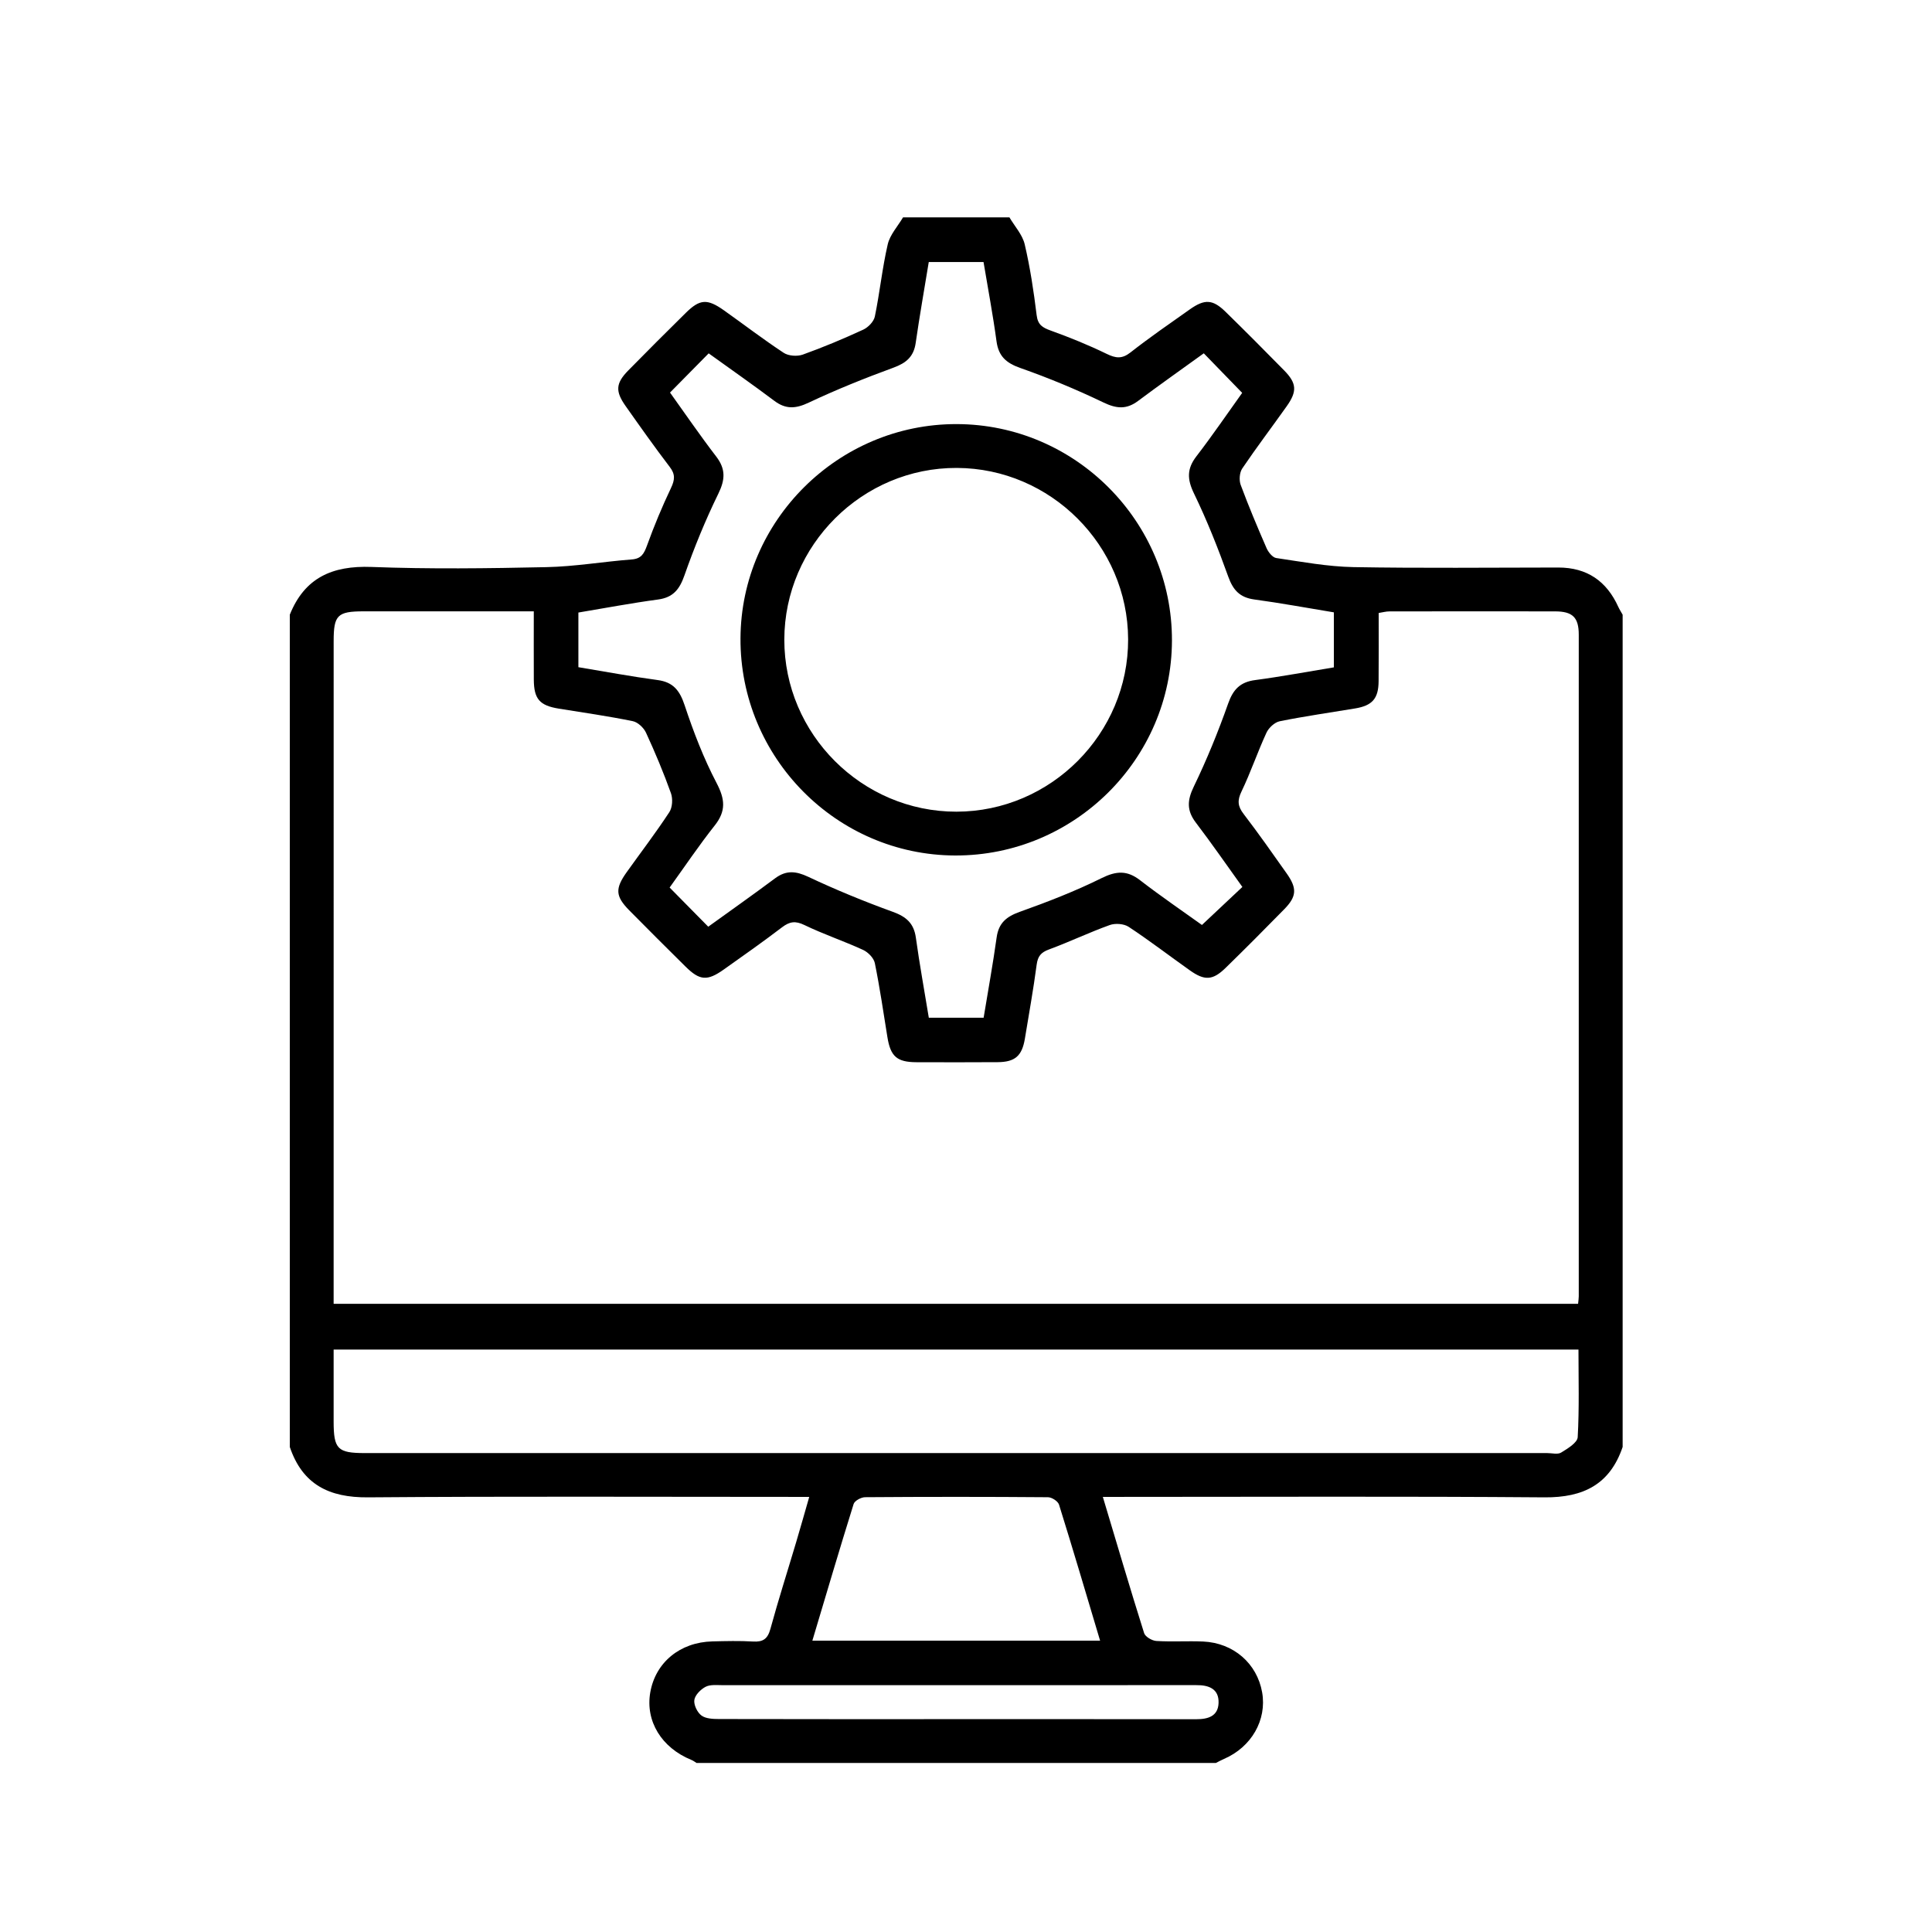
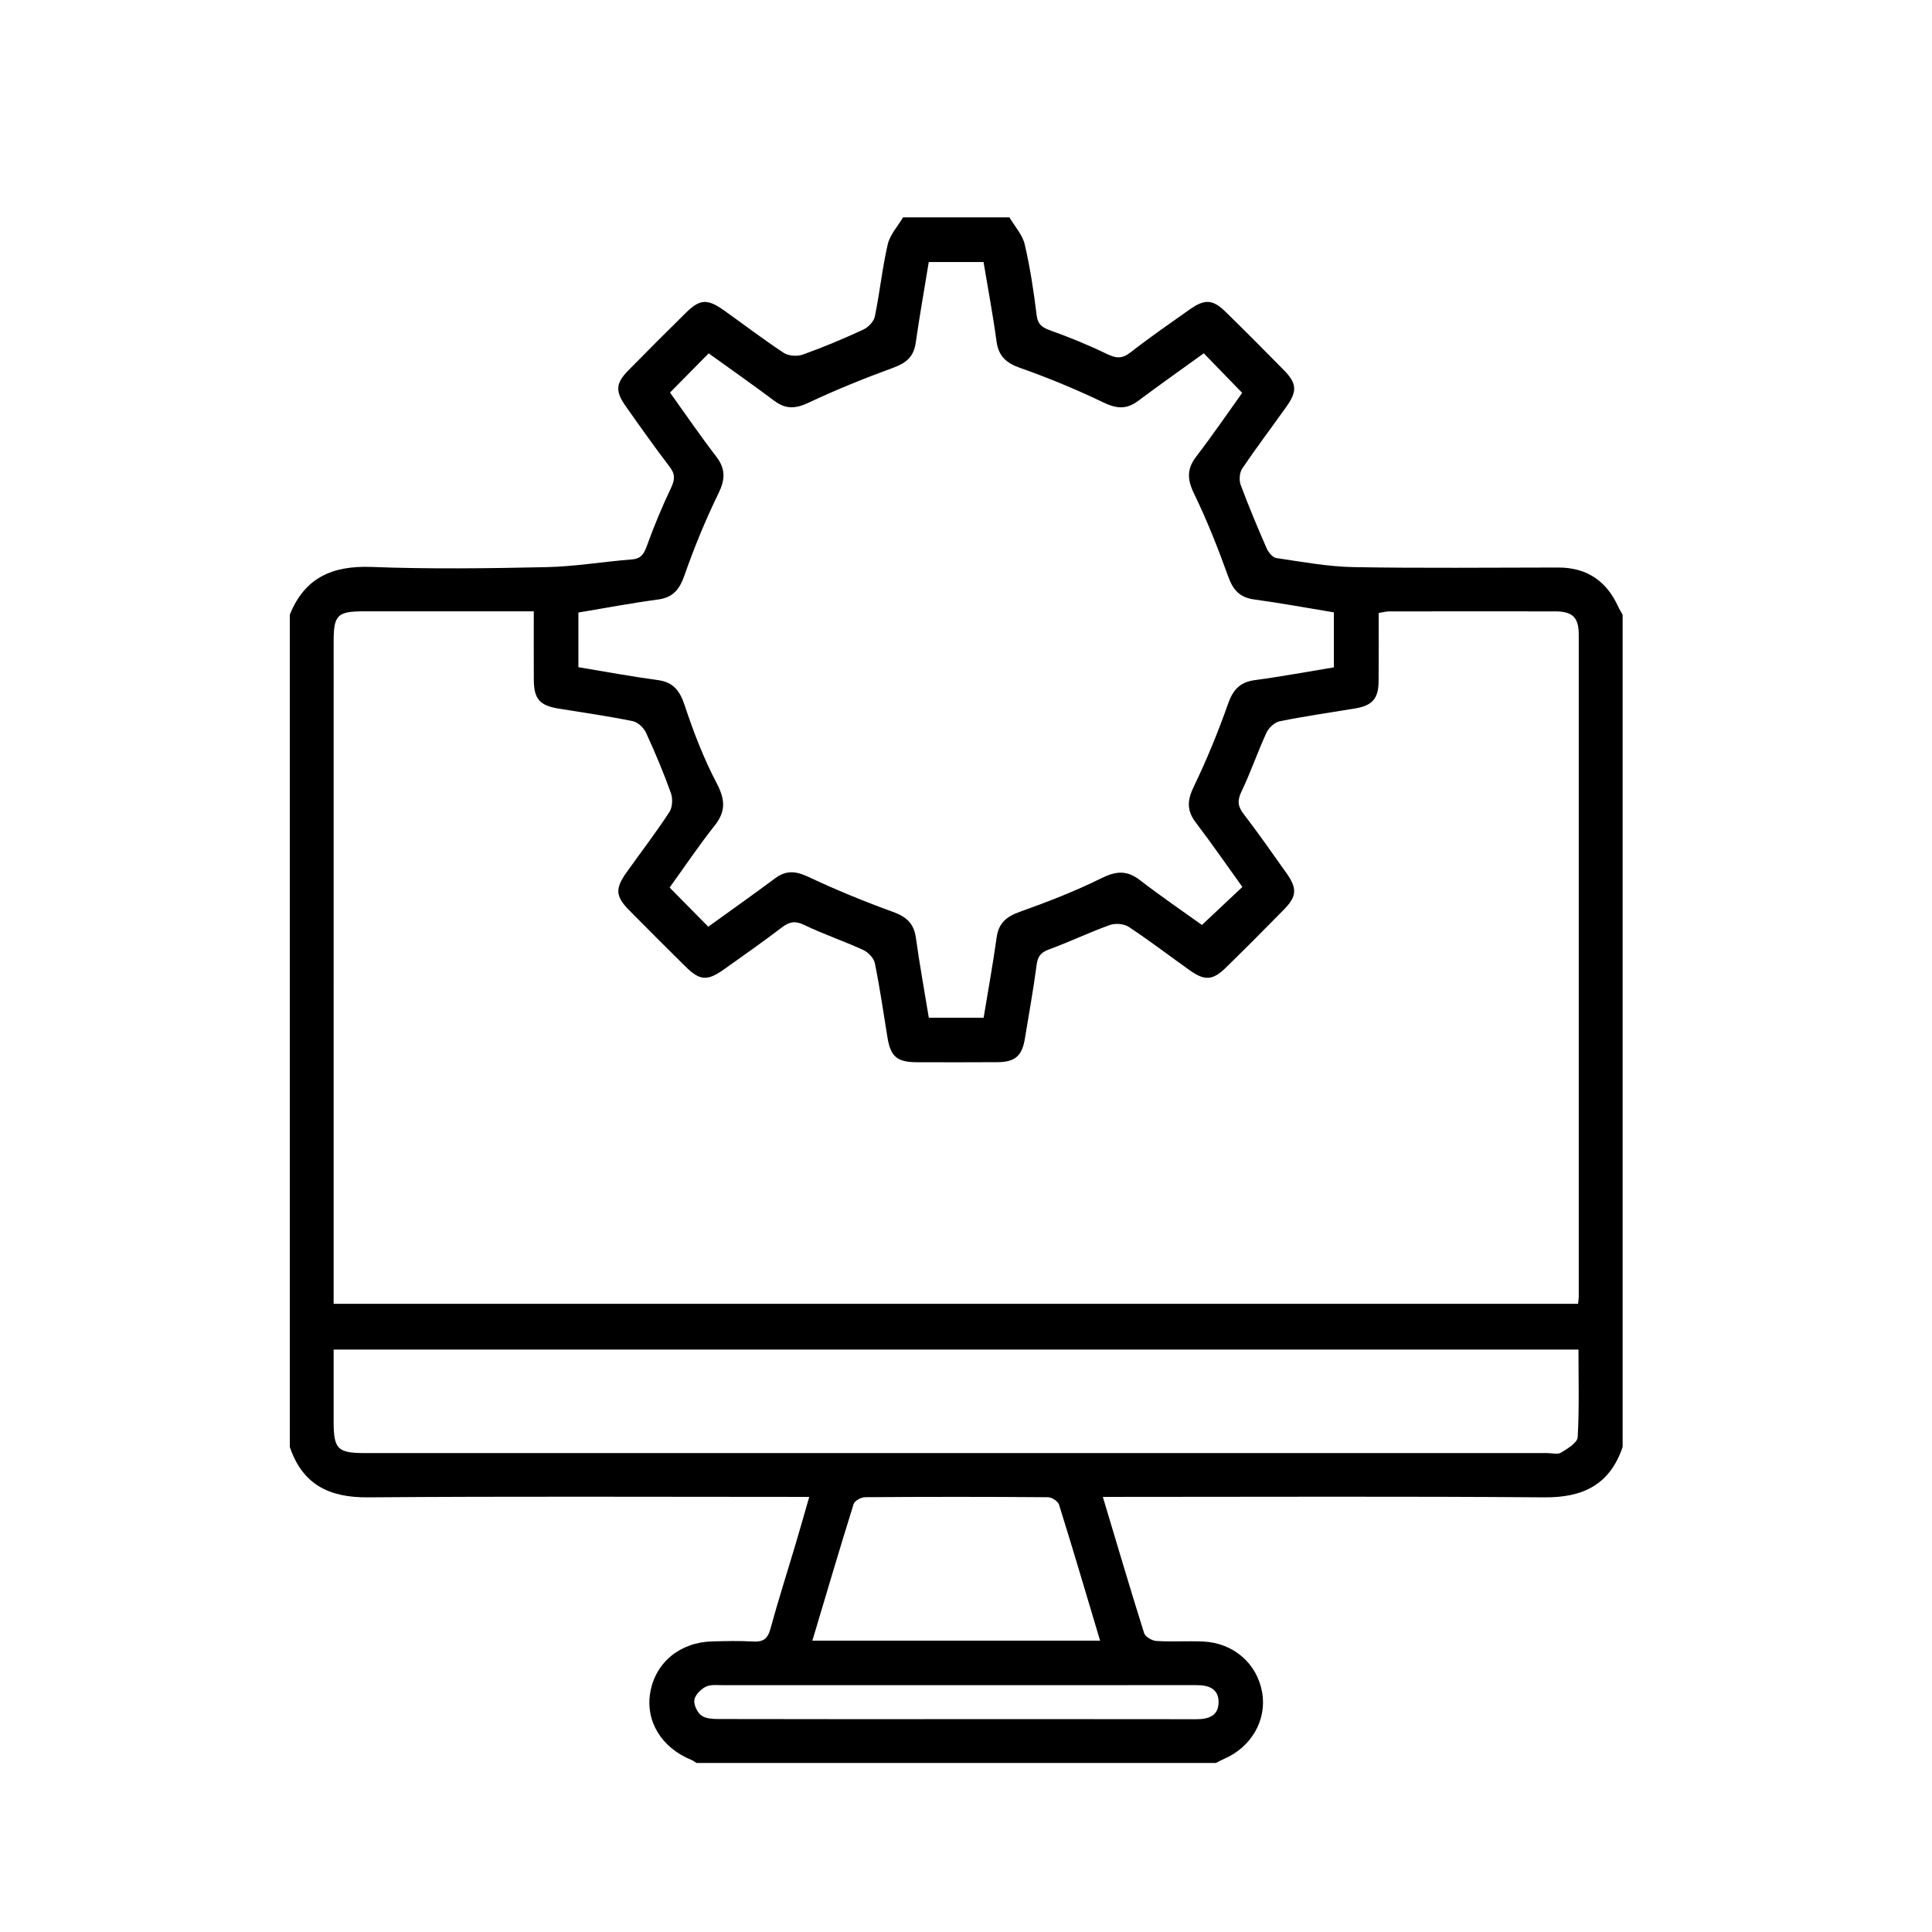
<svg xmlns="http://www.w3.org/2000/svg" width="80" height="80" viewBox="0 0 80 80" fill="none">
  <path d="M67.011 25.131C66.527 24.062 65.715 23.5 64.528 23.5C61.701 23.501 58.874 23.533 56.049 23.483C54.978 23.463 53.911 23.264 52.847 23.107C52.696 23.085 52.522 22.869 52.448 22.703C52.07 21.836 51.703 20.964 51.374 20.078C51.302 19.881 51.325 19.568 51.439 19.399C52.03 18.524 52.671 17.681 53.281 16.82C53.718 16.203 53.695 15.869 53.175 15.339C52.374 14.523 51.567 13.712 50.75 12.913C50.217 12.392 49.886 12.374 49.269 12.81C48.441 13.395 47.605 13.971 46.809 14.595C46.458 14.87 46.201 14.835 45.827 14.654C45.073 14.287 44.293 13.971 43.505 13.687C43.166 13.564 42.974 13.451 42.925 13.049C42.804 12.065 42.657 11.081 42.431 10.118C42.338 9.718 42.015 9.371 41.798 9H37.393C37.175 9.371 36.852 9.718 36.759 10.118C36.531 11.103 36.43 12.116 36.225 13.108C36.181 13.317 35.95 13.556 35.743 13.651C34.923 14.029 34.089 14.379 33.24 14.684C33.011 14.765 32.651 14.741 32.453 14.611C31.607 14.054 30.802 13.436 29.976 12.85C29.285 12.361 28.979 12.381 28.396 12.957C27.597 13.744 26.803 14.537 26.017 15.338C25.494 15.87 25.471 16.201 25.908 16.817C26.505 17.663 27.102 18.509 27.73 19.331C27.968 19.639 27.944 19.868 27.786 20.203C27.417 20.979 27.085 21.775 26.793 22.584C26.669 22.922 26.561 23.136 26.156 23.166C24.977 23.256 23.804 23.46 22.625 23.484C20.209 23.536 17.788 23.568 15.376 23.476C13.761 23.416 12.615 23.921 12 25.453V59.915C12.525 61.47 13.627 62.015 15.234 62.002C21.058 61.956 26.886 61.983 32.712 61.983H33.509C33.319 62.642 33.148 63.251 32.968 63.856C32.612 65.053 32.23 66.244 31.901 67.449C31.787 67.866 31.594 67.997 31.181 67.972C30.621 67.938 30.059 67.953 29.498 67.967C28.157 67.999 27.141 68.839 26.926 70.08C26.72 71.27 27.391 72.37 28.628 72.874C28.705 72.904 28.771 72.957 28.842 73H50.348C50.46 72.944 50.568 72.882 50.684 72.833C51.819 72.343 52.462 71.222 52.263 70.079C52.054 68.884 51.08 68.029 49.821 67.972C49.176 67.944 48.525 67.989 47.88 67.949C47.701 67.937 47.424 67.775 47.376 67.625C46.794 65.779 46.248 63.922 45.666 61.983H46.48C52.306 61.983 58.132 61.956 63.957 62.002C65.562 62.015 66.664 61.467 67.19 59.915V25.453C67.131 25.346 67.062 25.242 67.011 25.131ZM23.95 25.364C25.046 25.181 26.142 24.973 27.245 24.825C27.873 24.74 28.137 24.407 28.341 23.826C28.745 22.674 29.21 21.536 29.746 20.44C30.031 19.857 30.053 19.421 29.656 18.903C28.988 18.033 28.368 17.126 27.744 16.255C28.29 15.701 28.802 15.182 29.345 14.632C30.252 15.285 31.169 15.926 32.064 16.598C32.542 16.957 32.954 16.925 33.49 16.671C34.633 16.132 35.811 15.658 36.999 15.223C37.526 15.03 37.836 14.768 37.917 14.199C38.077 13.091 38.271 11.989 38.458 10.851H40.726C40.906 11.933 41.114 13.028 41.263 14.129C41.347 14.752 41.663 15.031 42.248 15.237C43.42 15.649 44.574 16.129 45.695 16.667C46.231 16.924 46.644 16.961 47.122 16.604C48.019 15.934 48.933 15.289 49.846 14.63C50.383 15.184 50.89 15.704 51.436 16.268C50.825 17.12 50.207 18.029 49.538 18.898C49.142 19.414 49.155 19.846 49.44 20.433C49.981 21.55 50.441 22.712 50.861 23.882C51.062 24.44 51.342 24.742 51.938 24.823C53.026 24.97 54.108 25.171 55.232 25.356V27.634C54.139 27.813 53.061 28.016 51.975 28.16C51.356 28.241 51.062 28.545 50.855 29.133C50.441 30.305 49.969 31.462 49.428 32.58C49.156 33.144 49.139 33.565 49.516 34.061C50.181 34.934 50.806 35.84 51.444 36.727C50.891 37.248 50.362 37.744 49.77 38.301C48.981 37.734 48.075 37.118 47.21 36.45C46.673 36.033 46.226 36.06 45.619 36.359C44.526 36.901 43.381 37.345 42.229 37.756C41.677 37.953 41.352 38.216 41.269 38.816C41.115 39.921 40.914 41.019 40.73 42.141H38.46C38.278 41.029 38.077 39.931 37.924 38.827C37.841 38.231 37.526 37.959 36.973 37.758C35.784 37.327 34.61 36.845 33.466 36.306C32.952 36.065 32.554 36.028 32.096 36.368C31.183 37.049 30.252 37.705 29.327 38.373C28.786 37.825 28.289 37.319 27.728 36.751C28.337 35.907 28.934 35.017 29.596 34.18C30.072 33.579 30.021 33.088 29.671 32.421C29.136 31.399 28.715 30.305 28.351 29.208C28.149 28.599 27.883 28.245 27.227 28.159C26.14 28.013 25.06 27.811 23.95 27.627V25.364ZM49.281 69.778H49.54C50.051 69.772 50.48 69.93 50.458 70.519C50.438 71.064 50.024 71.19 49.537 71.189C46.212 71.184 42.886 71.186 39.562 71.186C36.237 71.186 33.04 71.189 29.78 71.181C29.53 71.18 29.228 71.171 29.046 71.036C28.873 70.908 28.722 70.596 28.751 70.392C28.781 70.187 29.013 69.954 29.215 69.848C29.407 69.747 29.676 69.779 29.912 69.779C36.368 69.777 42.824 69.778 49.281 69.778ZM33.638 67.937C34.211 66.022 34.763 64.145 35.347 62.277C35.389 62.142 35.658 61.997 35.821 61.996C38.346 61.977 40.871 61.977 43.396 61.997C43.554 61.998 43.808 62.163 43.852 62.304C44.429 64.151 44.977 66.01 45.553 67.937H33.638ZM65.329 59.511C65.316 59.74 64.911 59.984 64.643 60.148C64.501 60.235 64.264 60.169 64.069 60.169H15.114C13.977 60.169 13.816 60.007 13.815 58.862V55.882H65.361C65.361 57.11 65.397 58.314 65.329 59.511ZM65.373 53.681C65.373 53.766 65.358 53.85 65.345 53.989H13.815V53.292C13.815 44.376 13.815 35.46 13.816 26.543C13.816 25.47 13.973 25.315 15.055 25.314H22.103C22.103 26.296 22.099 27.218 22.104 28.139C22.108 28.946 22.345 29.214 23.139 29.343C24.161 29.507 25.186 29.655 26.199 29.861C26.412 29.904 26.655 30.134 26.75 30.34C27.128 31.16 27.478 31.996 27.782 32.844C27.865 33.075 27.845 33.435 27.714 33.632C27.158 34.48 26.541 35.287 25.952 36.112C25.463 36.796 25.482 37.111 26.054 37.693C26.828 38.476 27.606 39.255 28.39 40.028C28.976 40.606 29.287 40.63 29.972 40.144C30.782 39.57 31.594 38.998 32.383 38.397C32.696 38.159 32.933 38.121 33.308 38.303C34.101 38.686 34.941 38.967 35.742 39.335C35.948 39.431 36.183 39.671 36.225 39.881C36.431 40.894 36.58 41.919 36.745 42.941C36.873 43.741 37.136 43.98 37.941 43.984C39.063 43.987 40.186 43.99 41.309 43.982C42.032 43.977 42.318 43.724 42.438 43.011C42.606 41.989 42.79 40.97 42.926 39.944C42.973 39.594 43.105 39.436 43.436 39.315C44.284 39.002 45.101 38.61 45.95 38.305C46.179 38.222 46.539 38.248 46.737 38.379C47.602 38.949 48.423 39.581 49.269 40.18C49.884 40.617 50.219 40.597 50.752 40.076C51.571 39.277 52.378 38.466 53.179 37.648C53.696 37.12 53.715 36.784 53.277 36.165C52.693 35.337 52.109 34.507 51.493 33.701C51.251 33.385 51.229 33.145 51.407 32.776C51.788 31.983 52.071 31.142 52.441 30.341C52.534 30.137 52.779 29.909 52.99 29.866C54.024 29.656 55.072 29.509 56.113 29.335C56.825 29.217 57.08 28.928 57.085 28.205C57.094 27.278 57.088 26.35 57.088 25.382C57.247 25.358 57.387 25.317 57.528 25.317C59.816 25.314 62.105 25.311 64.393 25.316C65.119 25.317 65.373 25.564 65.373 26.284C65.376 35.416 65.374 44.548 65.373 53.681Z" fill="black" />
-   <path d="M39.607 17.561C34.712 17.554 30.686 21.549 30.662 26.433C30.639 31.365 34.637 35.408 39.55 35.424C44.48 35.439 48.516 31.438 48.528 26.522C48.539 21.599 44.525 17.566 39.607 17.561ZM39.602 33.61C35.689 33.612 32.472 30.395 32.477 26.484C32.483 22.573 35.712 19.36 39.62 19.376C43.506 19.39 46.7 22.585 46.713 26.47C46.726 30.383 43.514 33.606 39.602 33.61Z" fill="black" />
</svg>